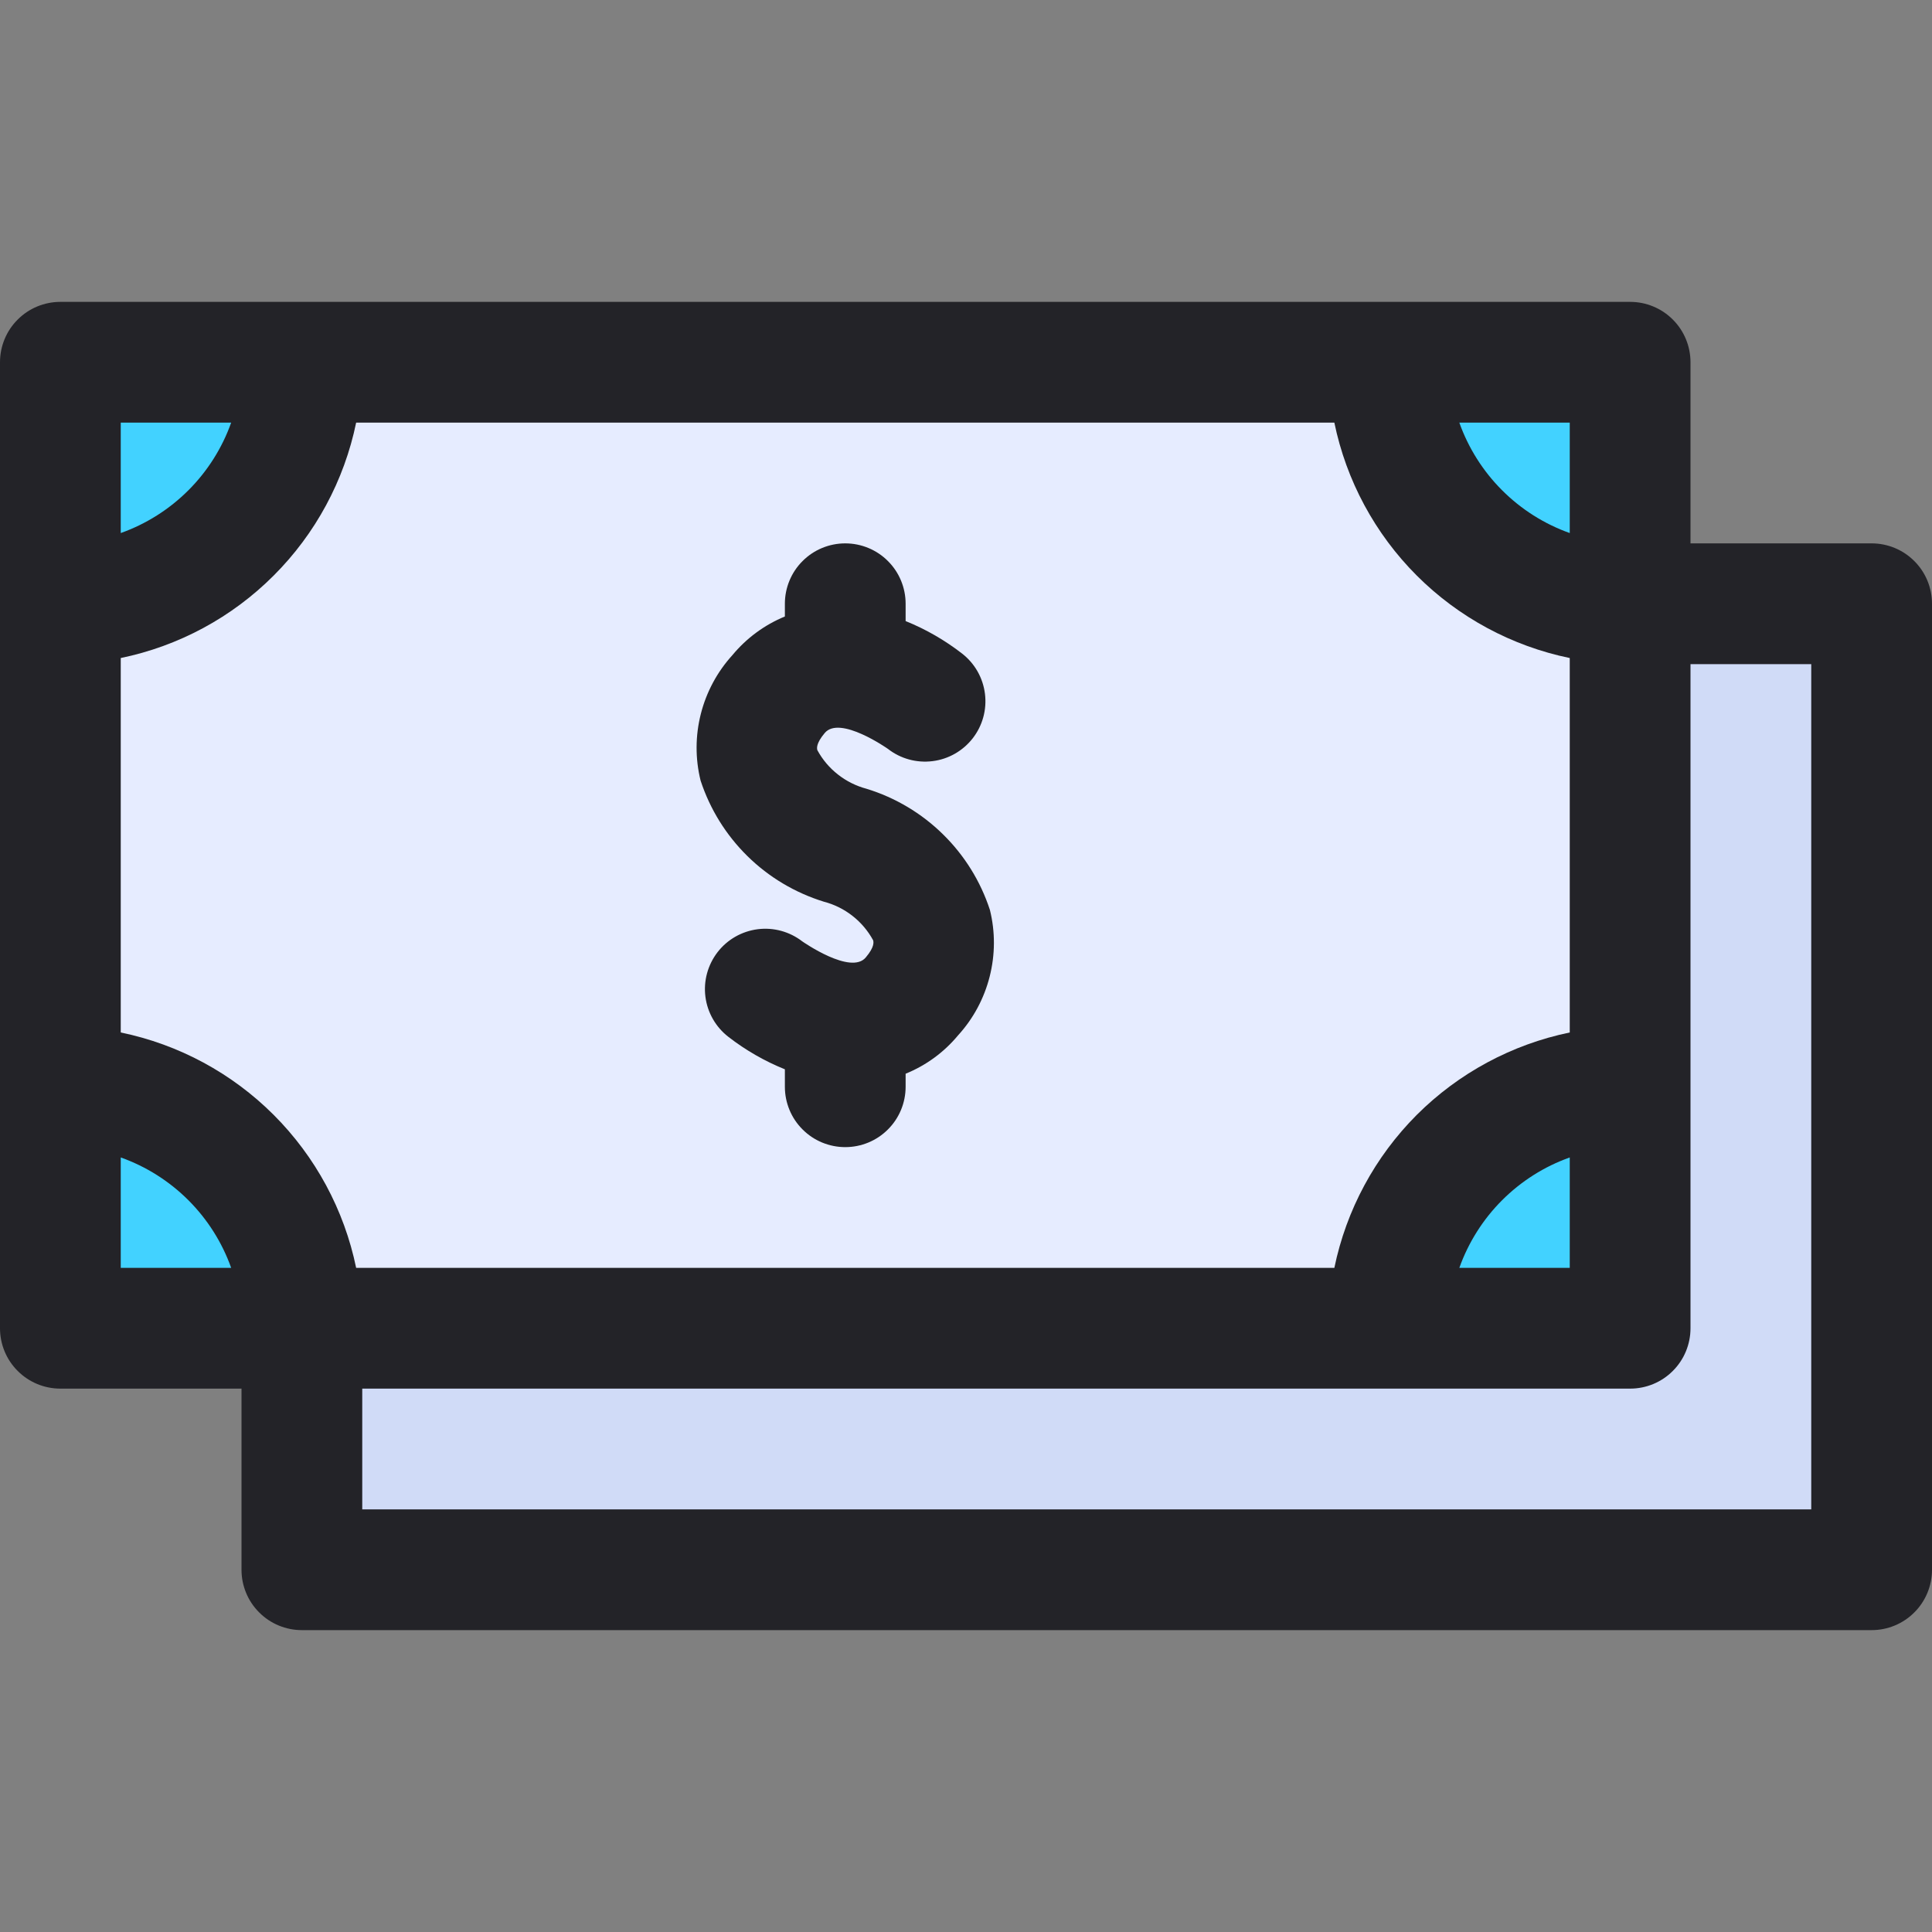
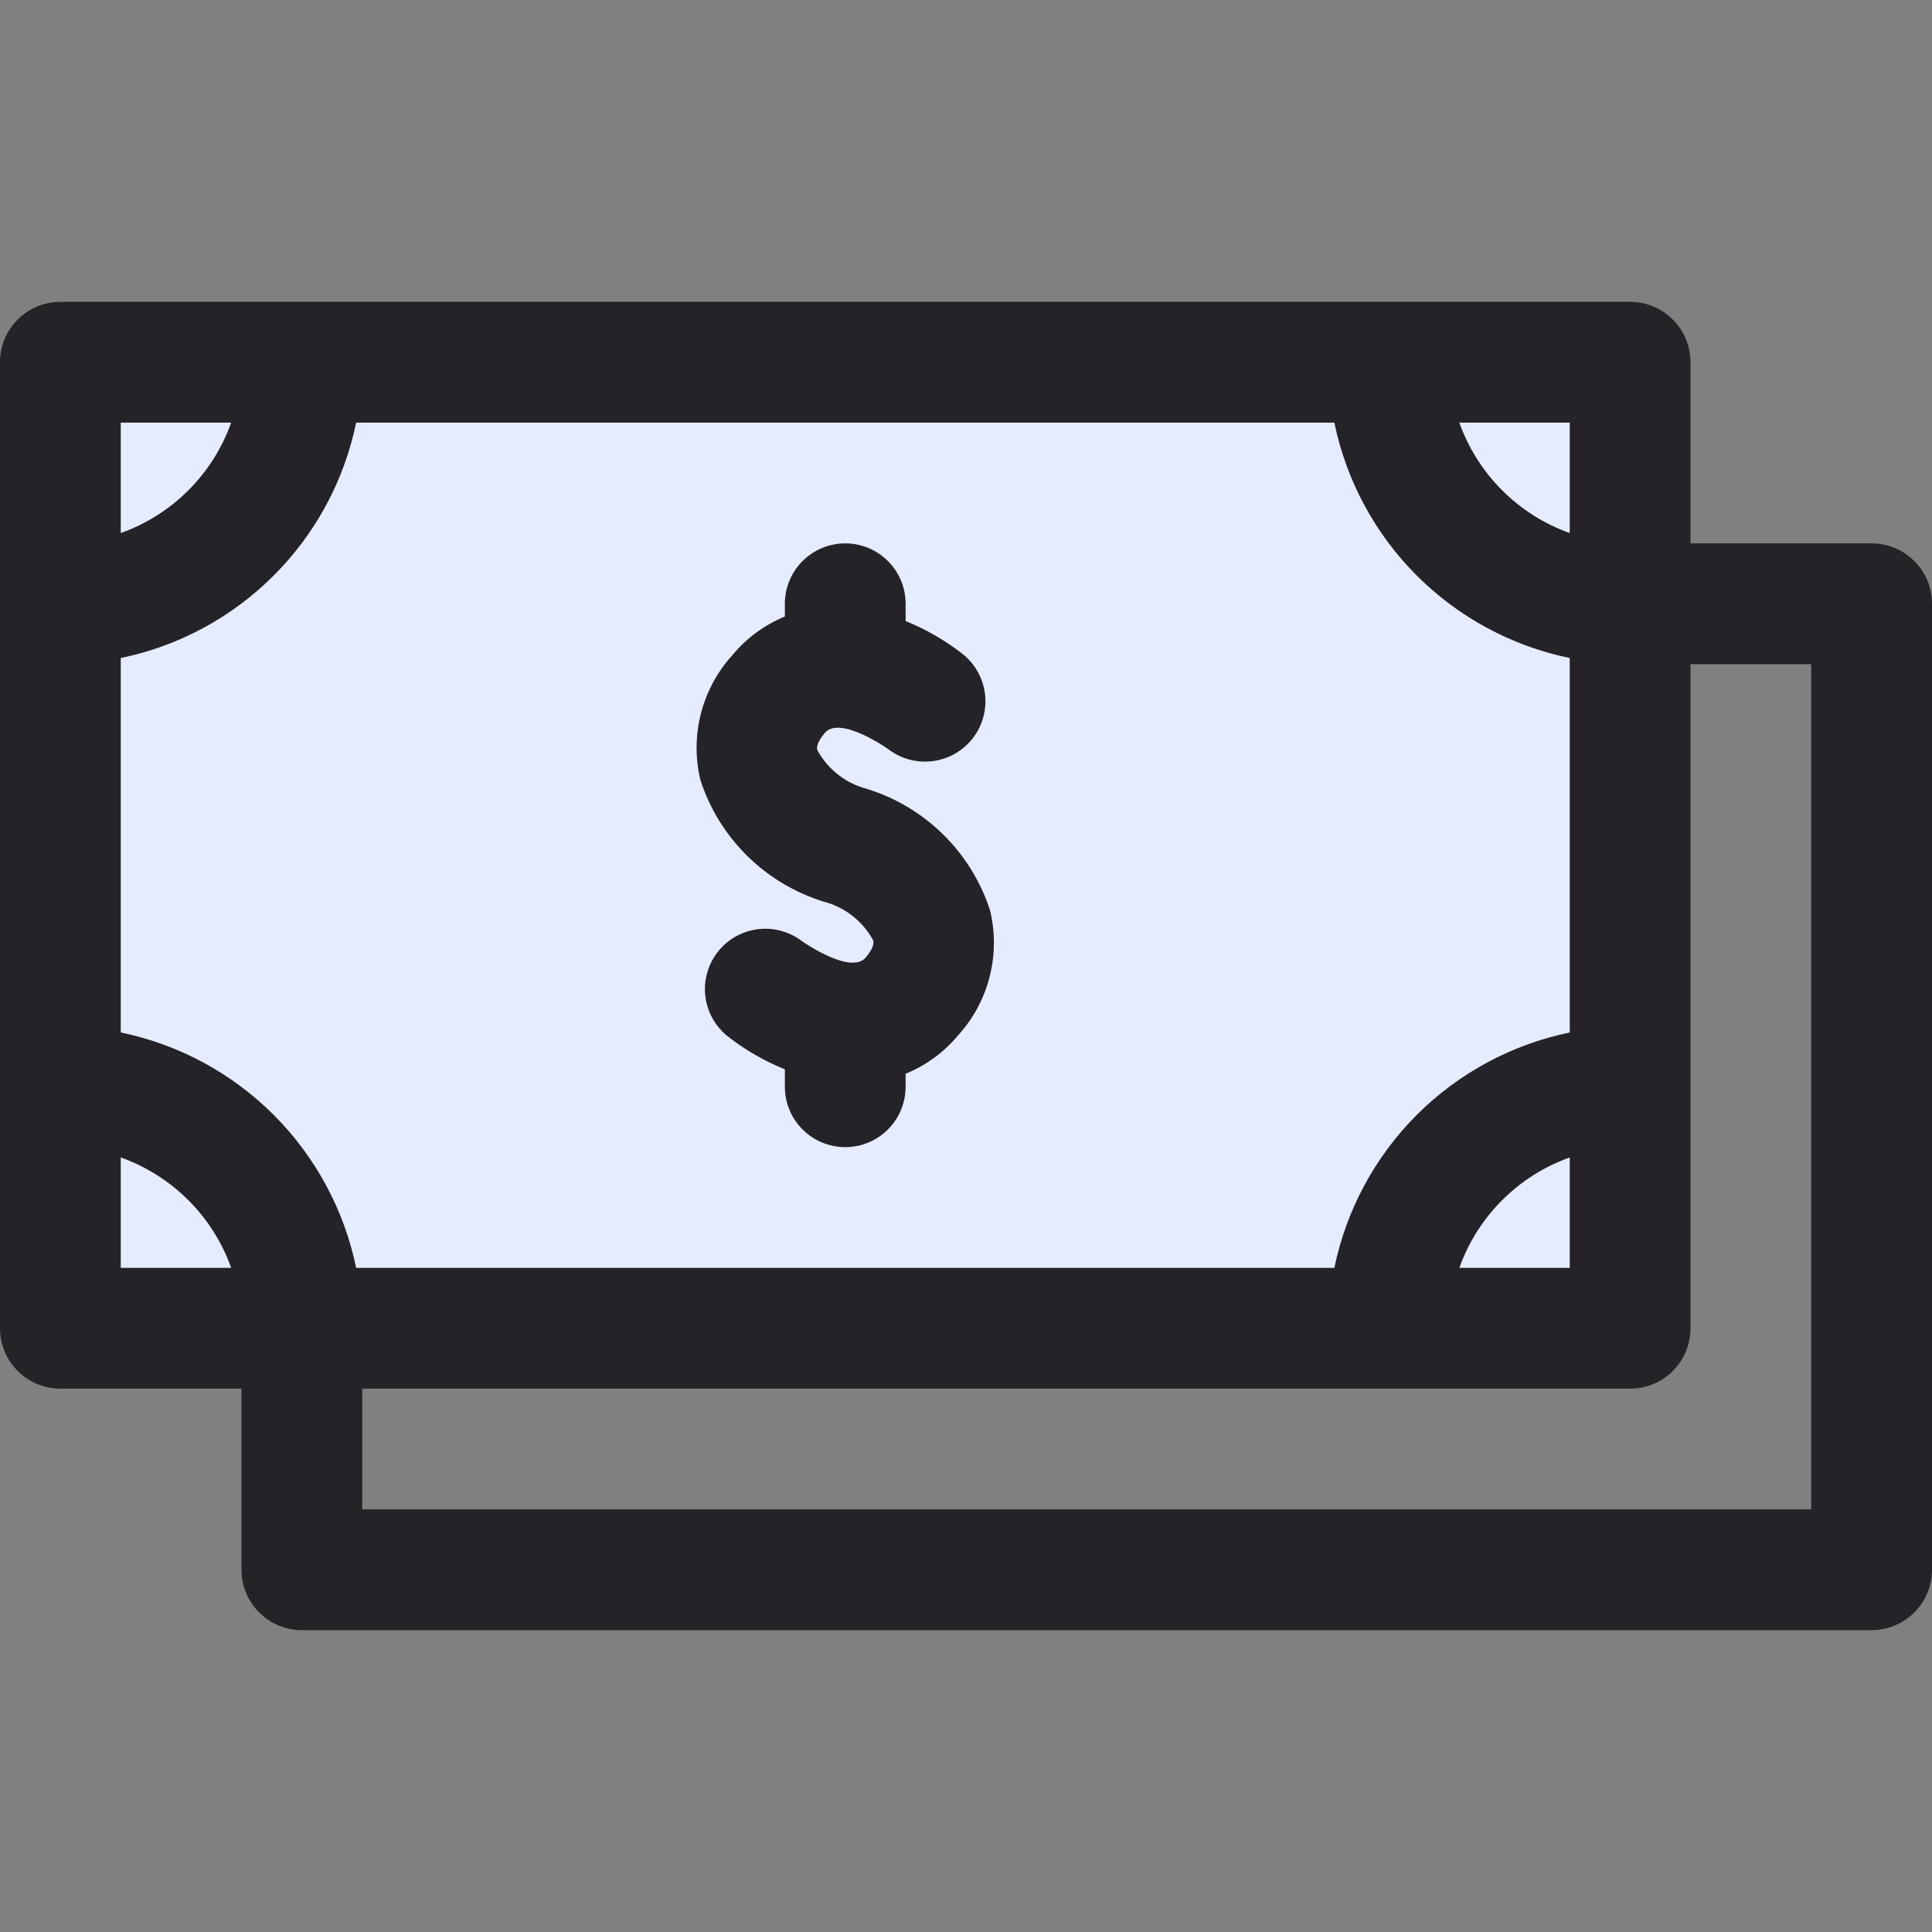
<svg xmlns="http://www.w3.org/2000/svg" width="32" height="32" viewBox="0 0 32 32" fill="none">
  <rect x="0" y="0" width="32" height="32" fill="#808080" stroke="none" />
  <g clip-path="url(#clip0_522_252)">
-     <path d="M5 26V22H27V10H31V26H5Z" fill="#D0DBF7" />
    <path d="M27 6H1V22H27V6Z" fill="#E6ECFF" />
-     <path d="M23 6C23 7.061 23.421 8.078 24.172 8.828C24.922 9.579 25.939 10 27 10V6H23Z" fill="#42D2FF" />
-     <path d="M5 6C5 7.061 4.579 8.078 3.828 8.828C3.078 9.579 2.061 10 1 10V6H5Z" fill="#42D2FF" />
-     <path d="M23 22C23 20.939 23.421 19.922 24.172 19.172C24.922 18.421 25.939 18 27 18V22H23Z" fill="#42D2FF" />
-     <path d="M5 22C5 20.939 4.579 19.922 3.828 19.172C3.078 18.421 2.061 18 1 18V22H5Z" fill="#42D2FF" />
    <path d="M31 9H28V6C28 5.735 27.895 5.48 27.707 5.293C27.52 5.105 27.265 5 27 5H1C0.735 5 0.48 5.105 0.293 5.293C0.105 5.48 0 5.735 0 6L0 22C0 22.265 0.105 22.52 0.293 22.707C0.48 22.895 0.735 23 1 23H4V26C4 26.265 4.105 26.52 4.293 26.707C4.48 26.895 4.735 27 5 27H31C31.265 27 31.52 26.895 31.707 26.707C31.895 26.52 32 26.265 32 26V10C32 9.735 31.895 9.48 31.707 9.293C31.52 9.105 31.265 9 31 9ZM22.101 21H5.899C5.701 20.04 5.226 19.159 4.533 18.466C3.841 17.774 2.96 17.299 2 17.101V10.899C2.96 10.701 3.841 10.226 4.533 9.533C5.226 8.841 5.701 7.96 5.899 7H22.101C22.299 7.96 22.774 8.841 23.466 9.533C24.159 10.226 25.04 10.701 26 10.899V17.101C25.04 17.299 24.159 17.774 23.466 18.466C22.774 19.159 22.299 20.04 22.101 21ZM26 19.171V21H24.171C24.321 20.579 24.563 20.196 24.879 19.88C25.196 19.563 25.578 19.321 26 19.171ZM26 7V8.829C25.578 8.679 25.196 8.437 24.879 8.12C24.563 7.804 24.321 7.421 24.171 7H26ZM2 7H3.829C3.679 7.421 3.437 7.804 3.121 8.12C2.804 8.437 2.421 8.679 2 8.829V7ZM2 21V19.171C2.421 19.321 2.804 19.563 3.121 19.88C3.437 20.196 3.679 20.579 3.829 21H2ZM30 25H6V23H27C27.265 23 27.52 22.895 27.707 22.707C27.895 22.52 28 22.265 28 22V11H30V25Z" fill="#232328" />
    <path d="M14.354 13.065C14.181 13.019 14.02 12.939 13.88 12.829C13.739 12.719 13.623 12.582 13.538 12.425C13.531 12.398 13.511 12.318 13.66 12.141C13.909 11.842 14.704 12.402 14.707 12.404C14.916 12.567 15.182 12.64 15.445 12.607C15.708 12.575 15.948 12.438 16.111 12.229C16.274 12.02 16.347 11.754 16.314 11.491C16.281 11.227 16.145 10.988 15.935 10.825C15.65 10.604 15.335 10.422 15 10.287V10C15 9.735 14.895 9.48 14.707 9.293C14.52 9.105 14.265 9 14 9C13.735 9 13.48 9.105 13.293 9.293C13.105 9.48 13 9.735 13 10V10.211C12.662 10.35 12.364 10.57 12.131 10.851C11.879 11.128 11.7 11.462 11.608 11.824C11.516 12.186 11.514 12.566 11.604 12.929C11.759 13.402 12.025 13.831 12.381 14.181C12.736 14.53 13.17 14.788 13.646 14.935C13.819 14.98 13.98 15.06 14.12 15.17C14.261 15.28 14.377 15.418 14.462 15.574C14.469 15.601 14.489 15.682 14.34 15.858C14.094 16.154 13.301 15.601 13.288 15.592C13.078 15.43 12.812 15.357 12.549 15.391C12.286 15.425 12.047 15.561 11.885 15.771C11.723 15.981 11.65 16.247 11.684 16.51C11.718 16.773 11.855 17.012 12.065 17.174C12.35 17.395 12.665 17.576 13 17.711V18C13 18.265 13.105 18.52 13.293 18.707C13.48 18.895 13.735 19 14 19C14.265 19 14.52 18.895 14.707 18.707C14.895 18.52 15 18.265 15 18V17.784C15.338 17.647 15.636 17.429 15.869 17.148C16.121 16.872 16.3 16.538 16.392 16.175C16.484 15.813 16.486 15.434 16.396 15.071C16.241 14.597 15.975 14.168 15.619 13.819C15.264 13.47 14.83 13.211 14.354 13.065Z" fill="#232328" />
  </g>
  <defs>
    <clipPath id="clip0_522_252">
      <rect width="32" height="32" fill="white" />
    </clipPath>
  </defs>
</svg>